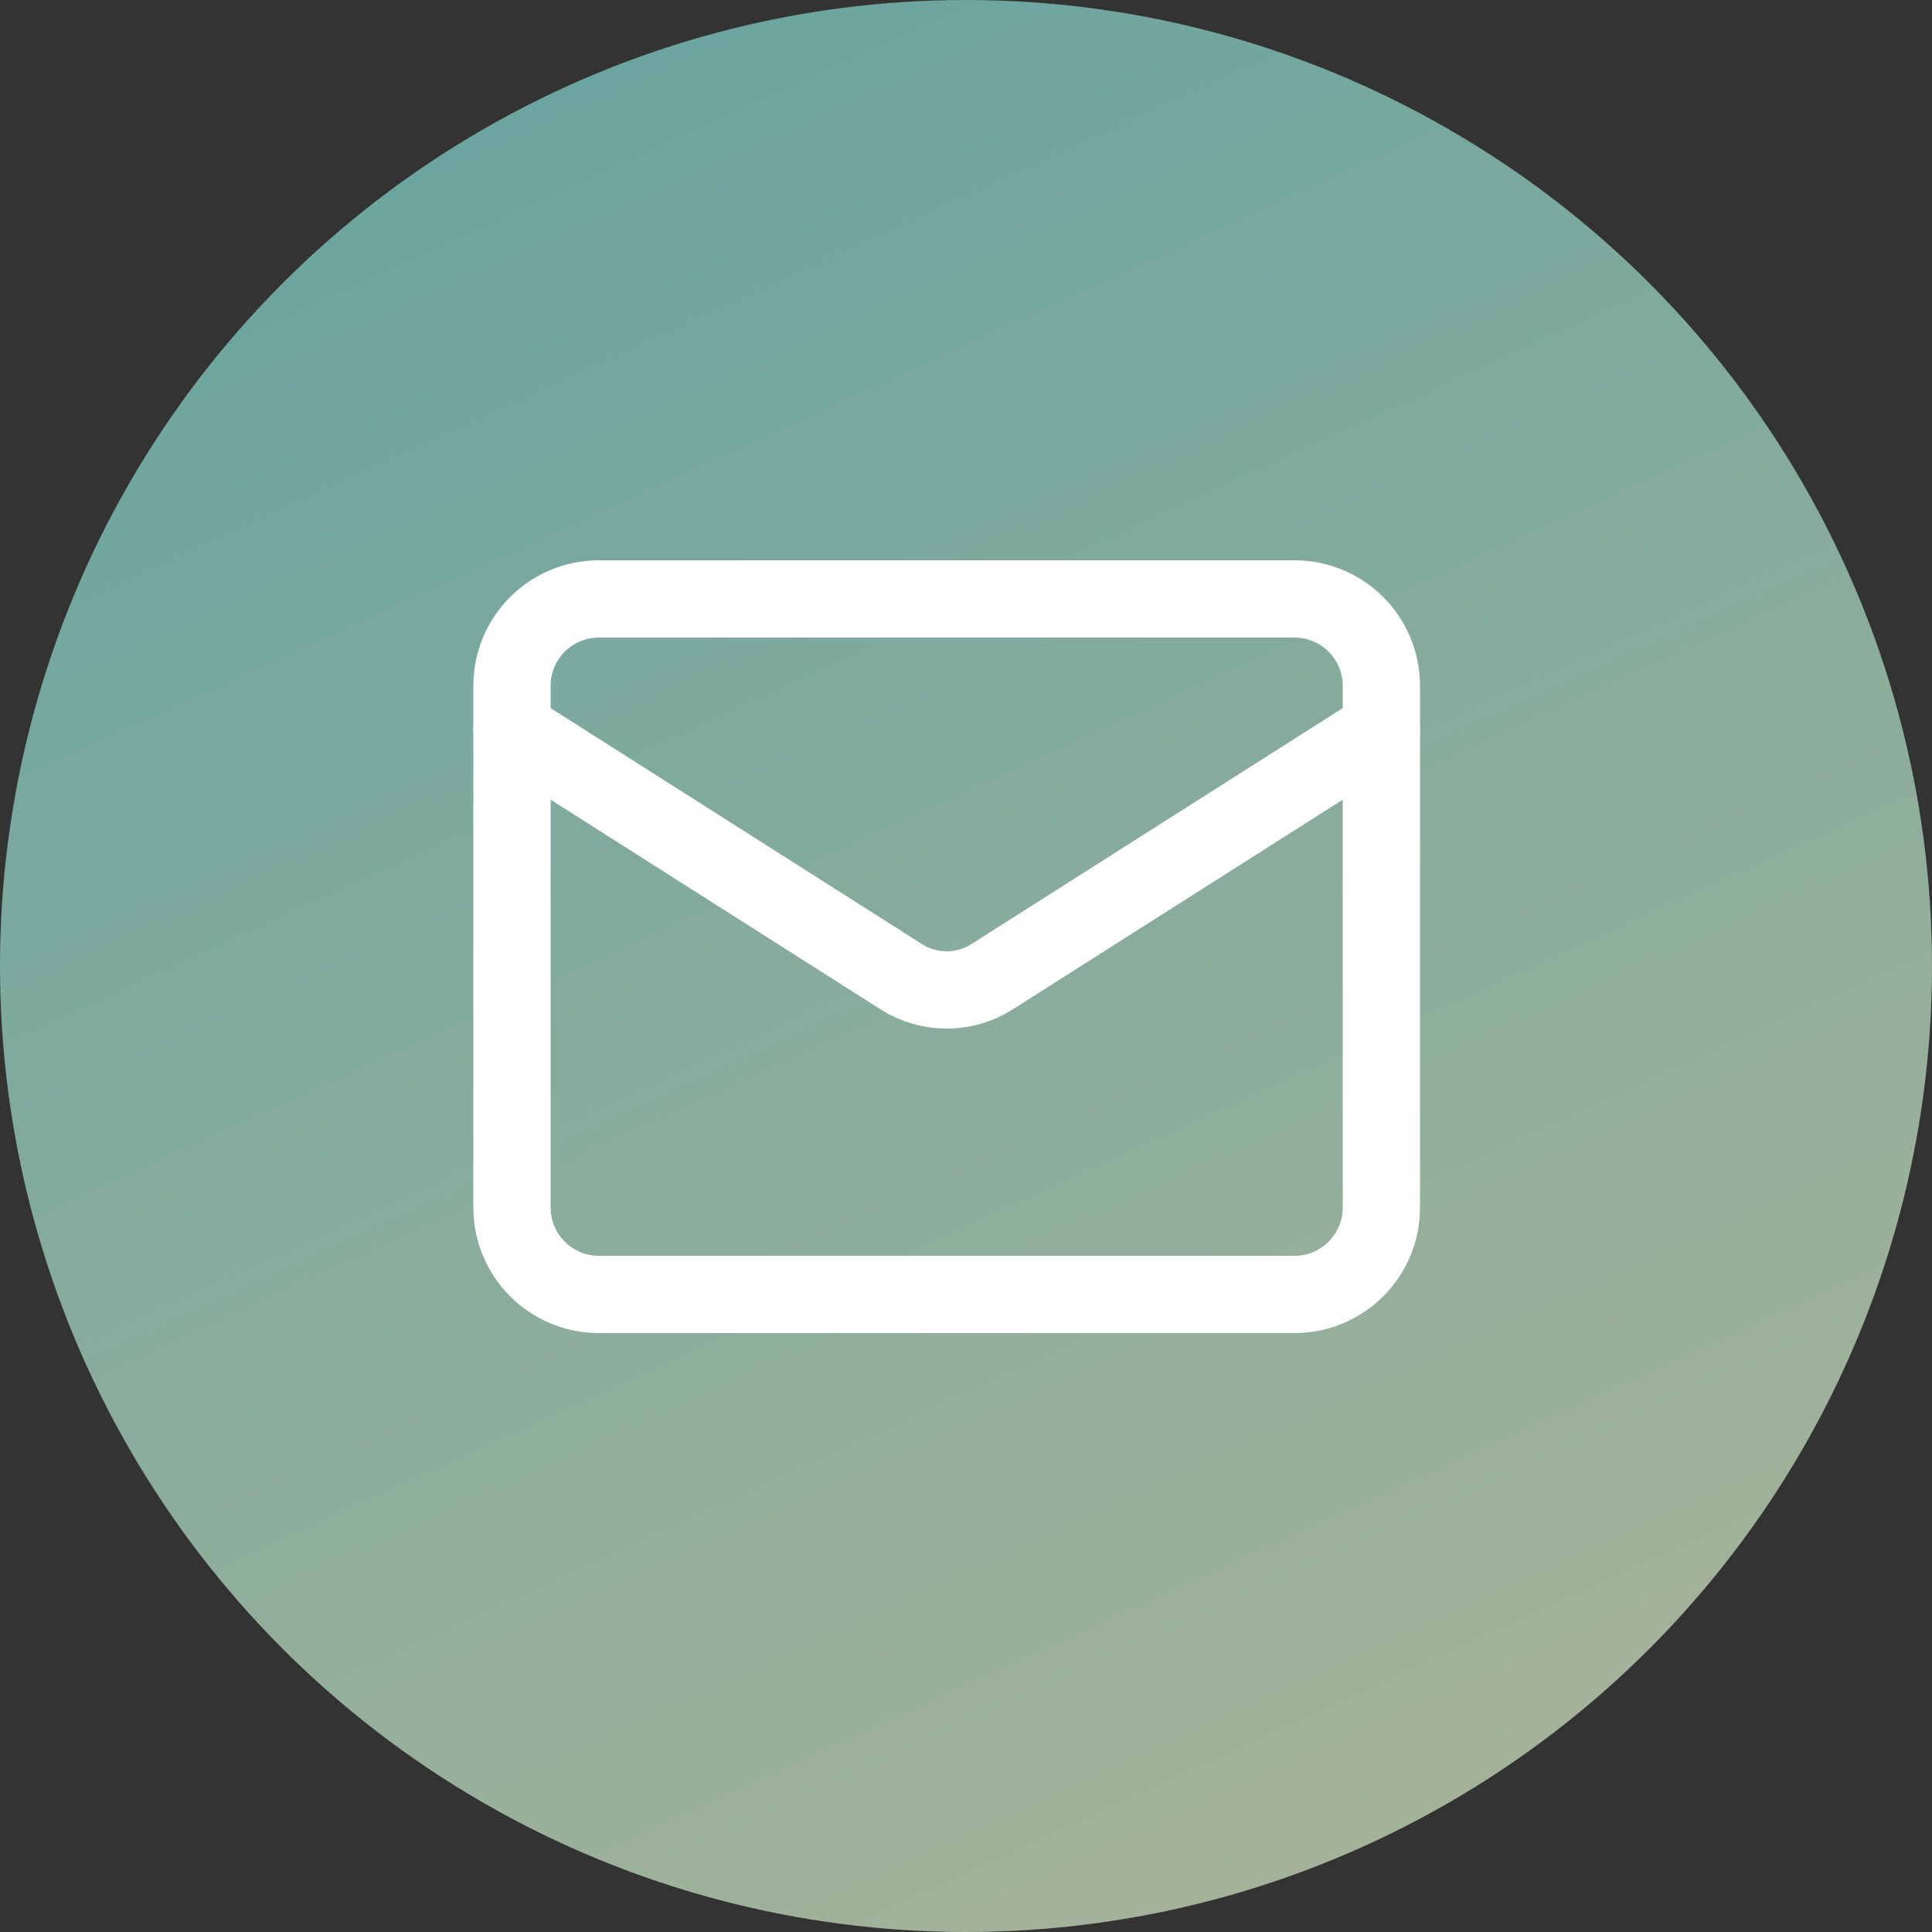
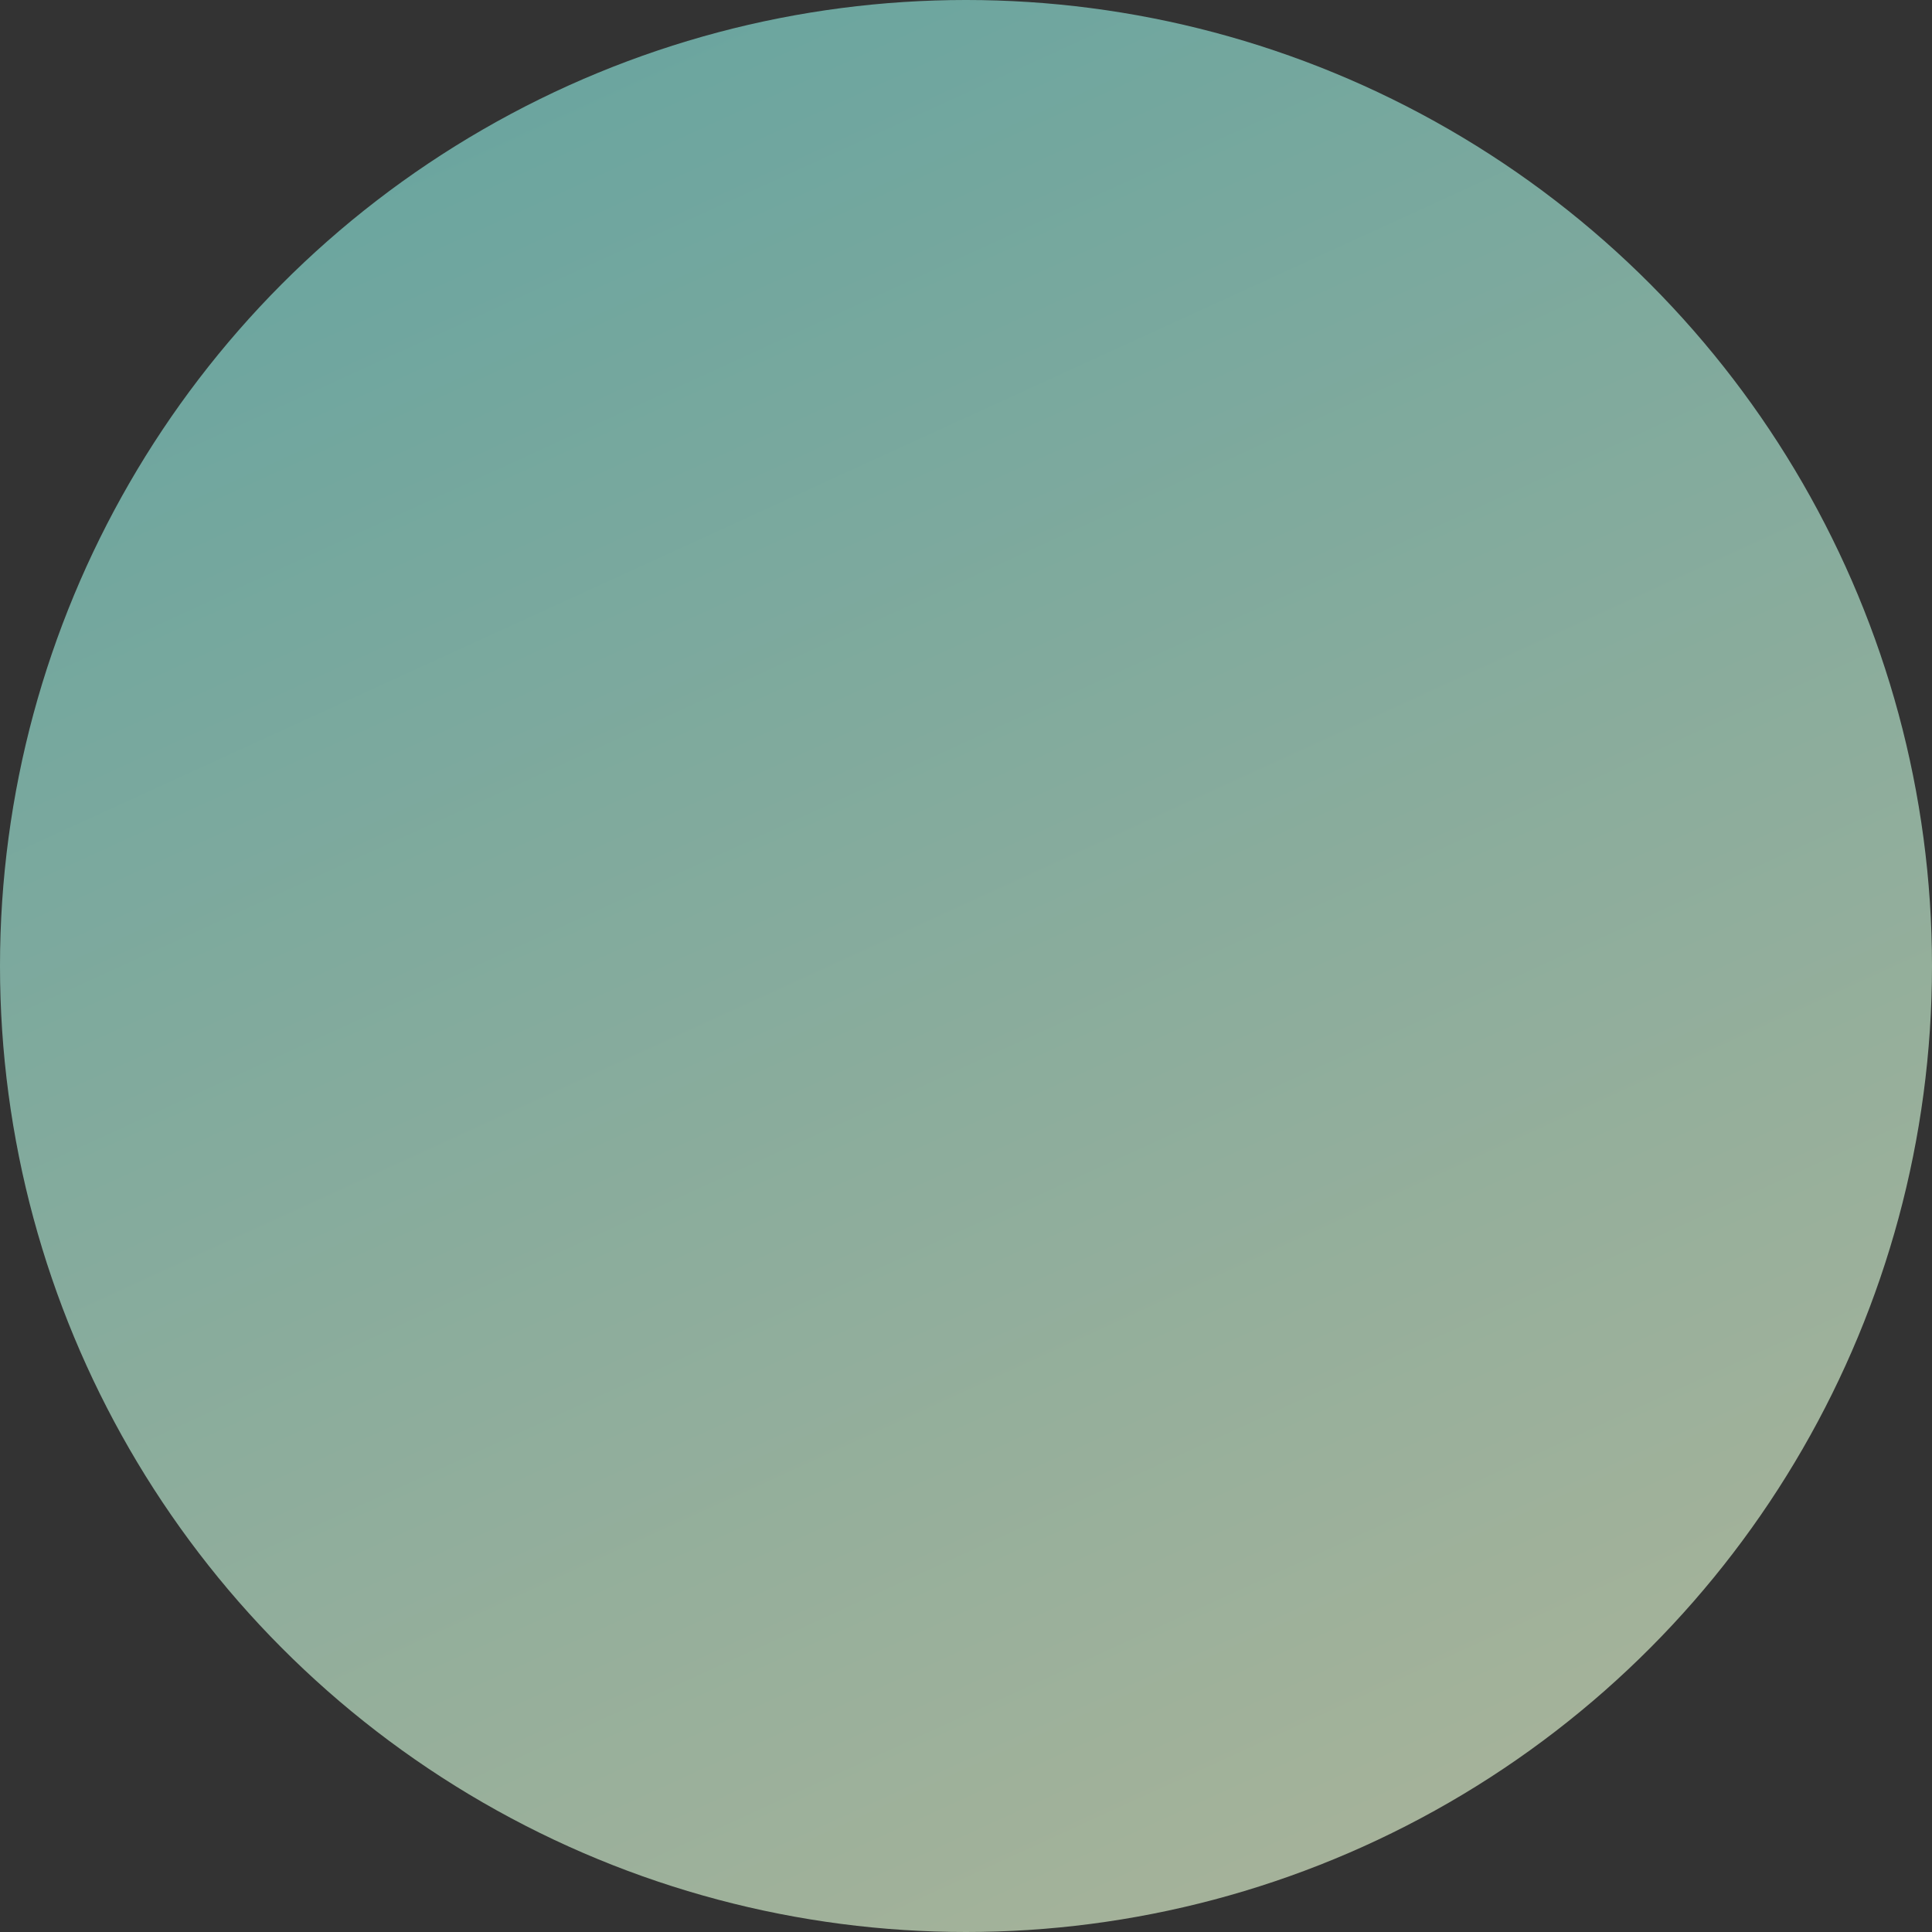
<svg xmlns="http://www.w3.org/2000/svg" width="50" height="50" viewBox="0 0 50 50" fill="none">
  <rect x="0" y="0" width="50" height="50" fill="#333333" stroke="none" />
  <circle cx="25" cy="25" r="25" fill="url(#paint0_linear_2002_13960)" fill-opacity="0.72" />
-   <path d="M33.5 15.5H15.5C14.257 15.5 13.25 16.507 13.25 17.75V31.25C13.25 32.493 14.257 33.5 15.5 33.5H33.5C34.743 33.5 35.75 32.493 35.75 31.25V17.75C35.75 16.507 34.743 15.5 33.5 15.5Z" stroke="white" stroke-width="2" stroke-linecap="round" stroke-linejoin="round" />
-   <path d="M35.75 18.875L25.659 25.288C25.311 25.505 24.91 25.62 24.5 25.62C24.09 25.62 23.689 25.505 23.341 25.288L13.25 18.875" stroke="white" stroke-width="2" stroke-linecap="round" stroke-linejoin="round" />
  <defs>
    <linearGradient id="paint0_linear_2002_13960" x1="11.702" y1="-6.75578e-07" x2="34.575" y2="50" gradientUnits="userSpaceOnUse">
      <stop stop-color="#7DD1CA" />
      <stop offset="1" stop-color="#D4E5C2" />
    </linearGradient>
  </defs>
</svg>